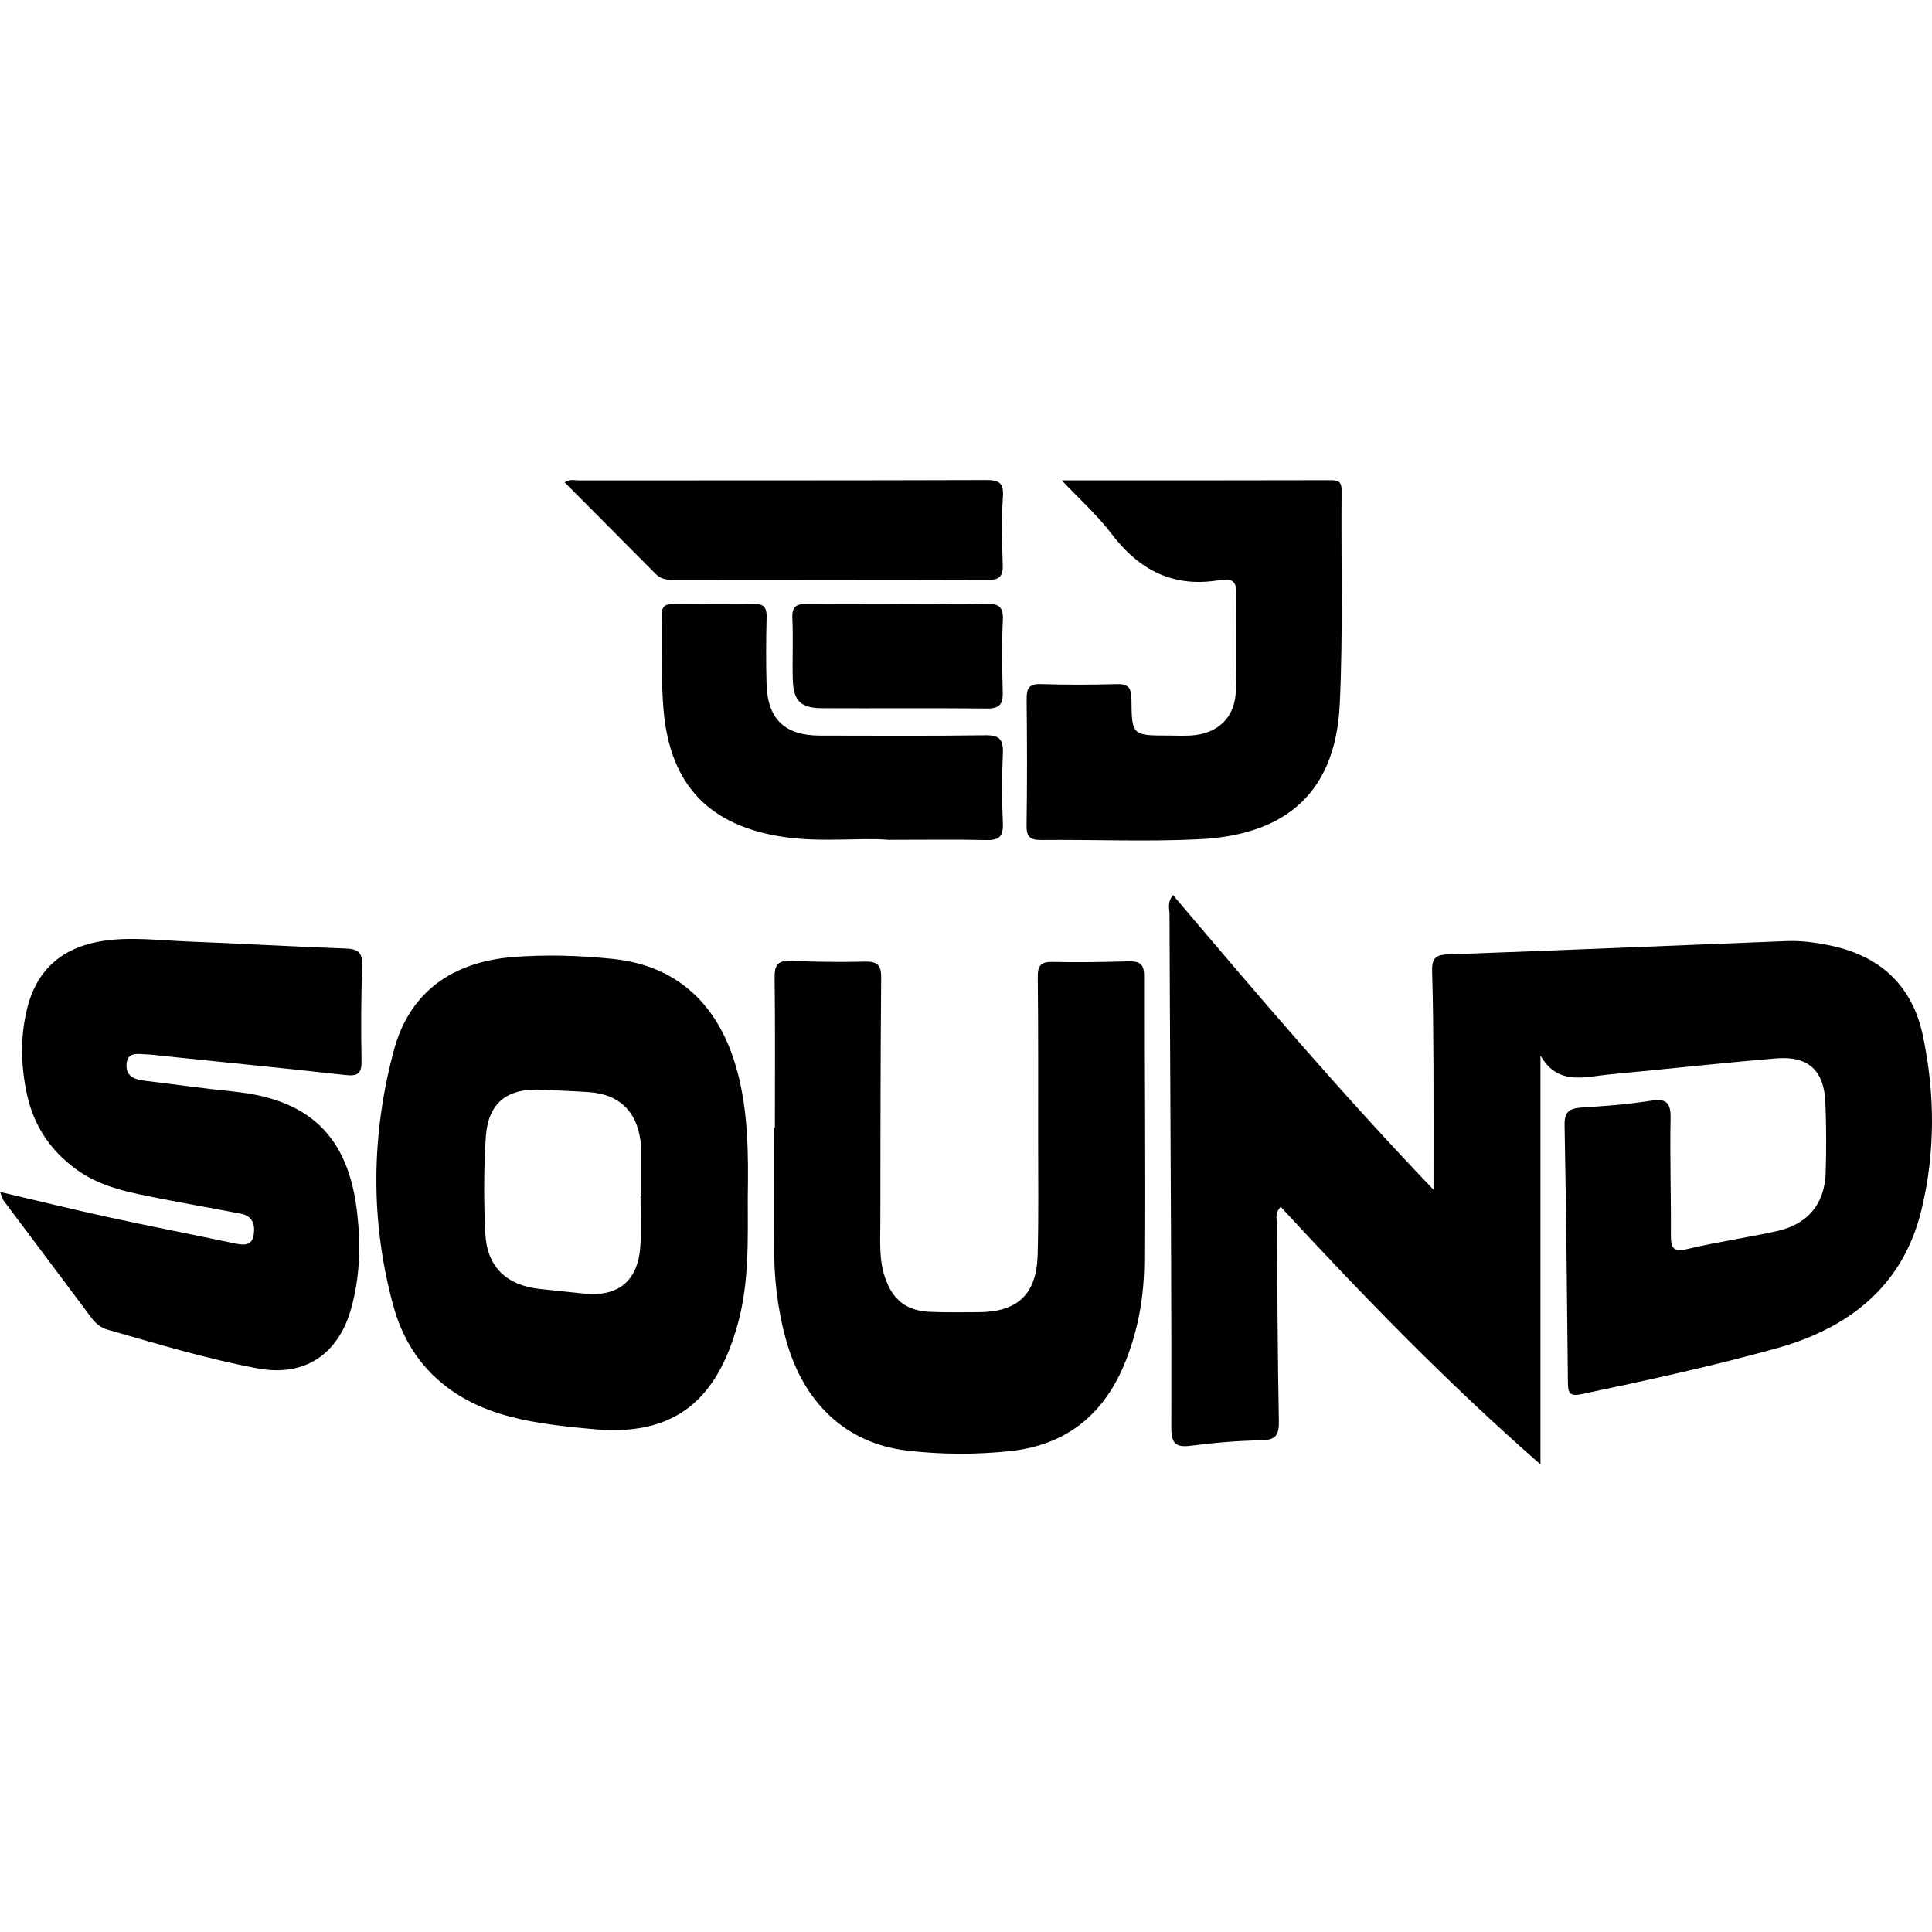
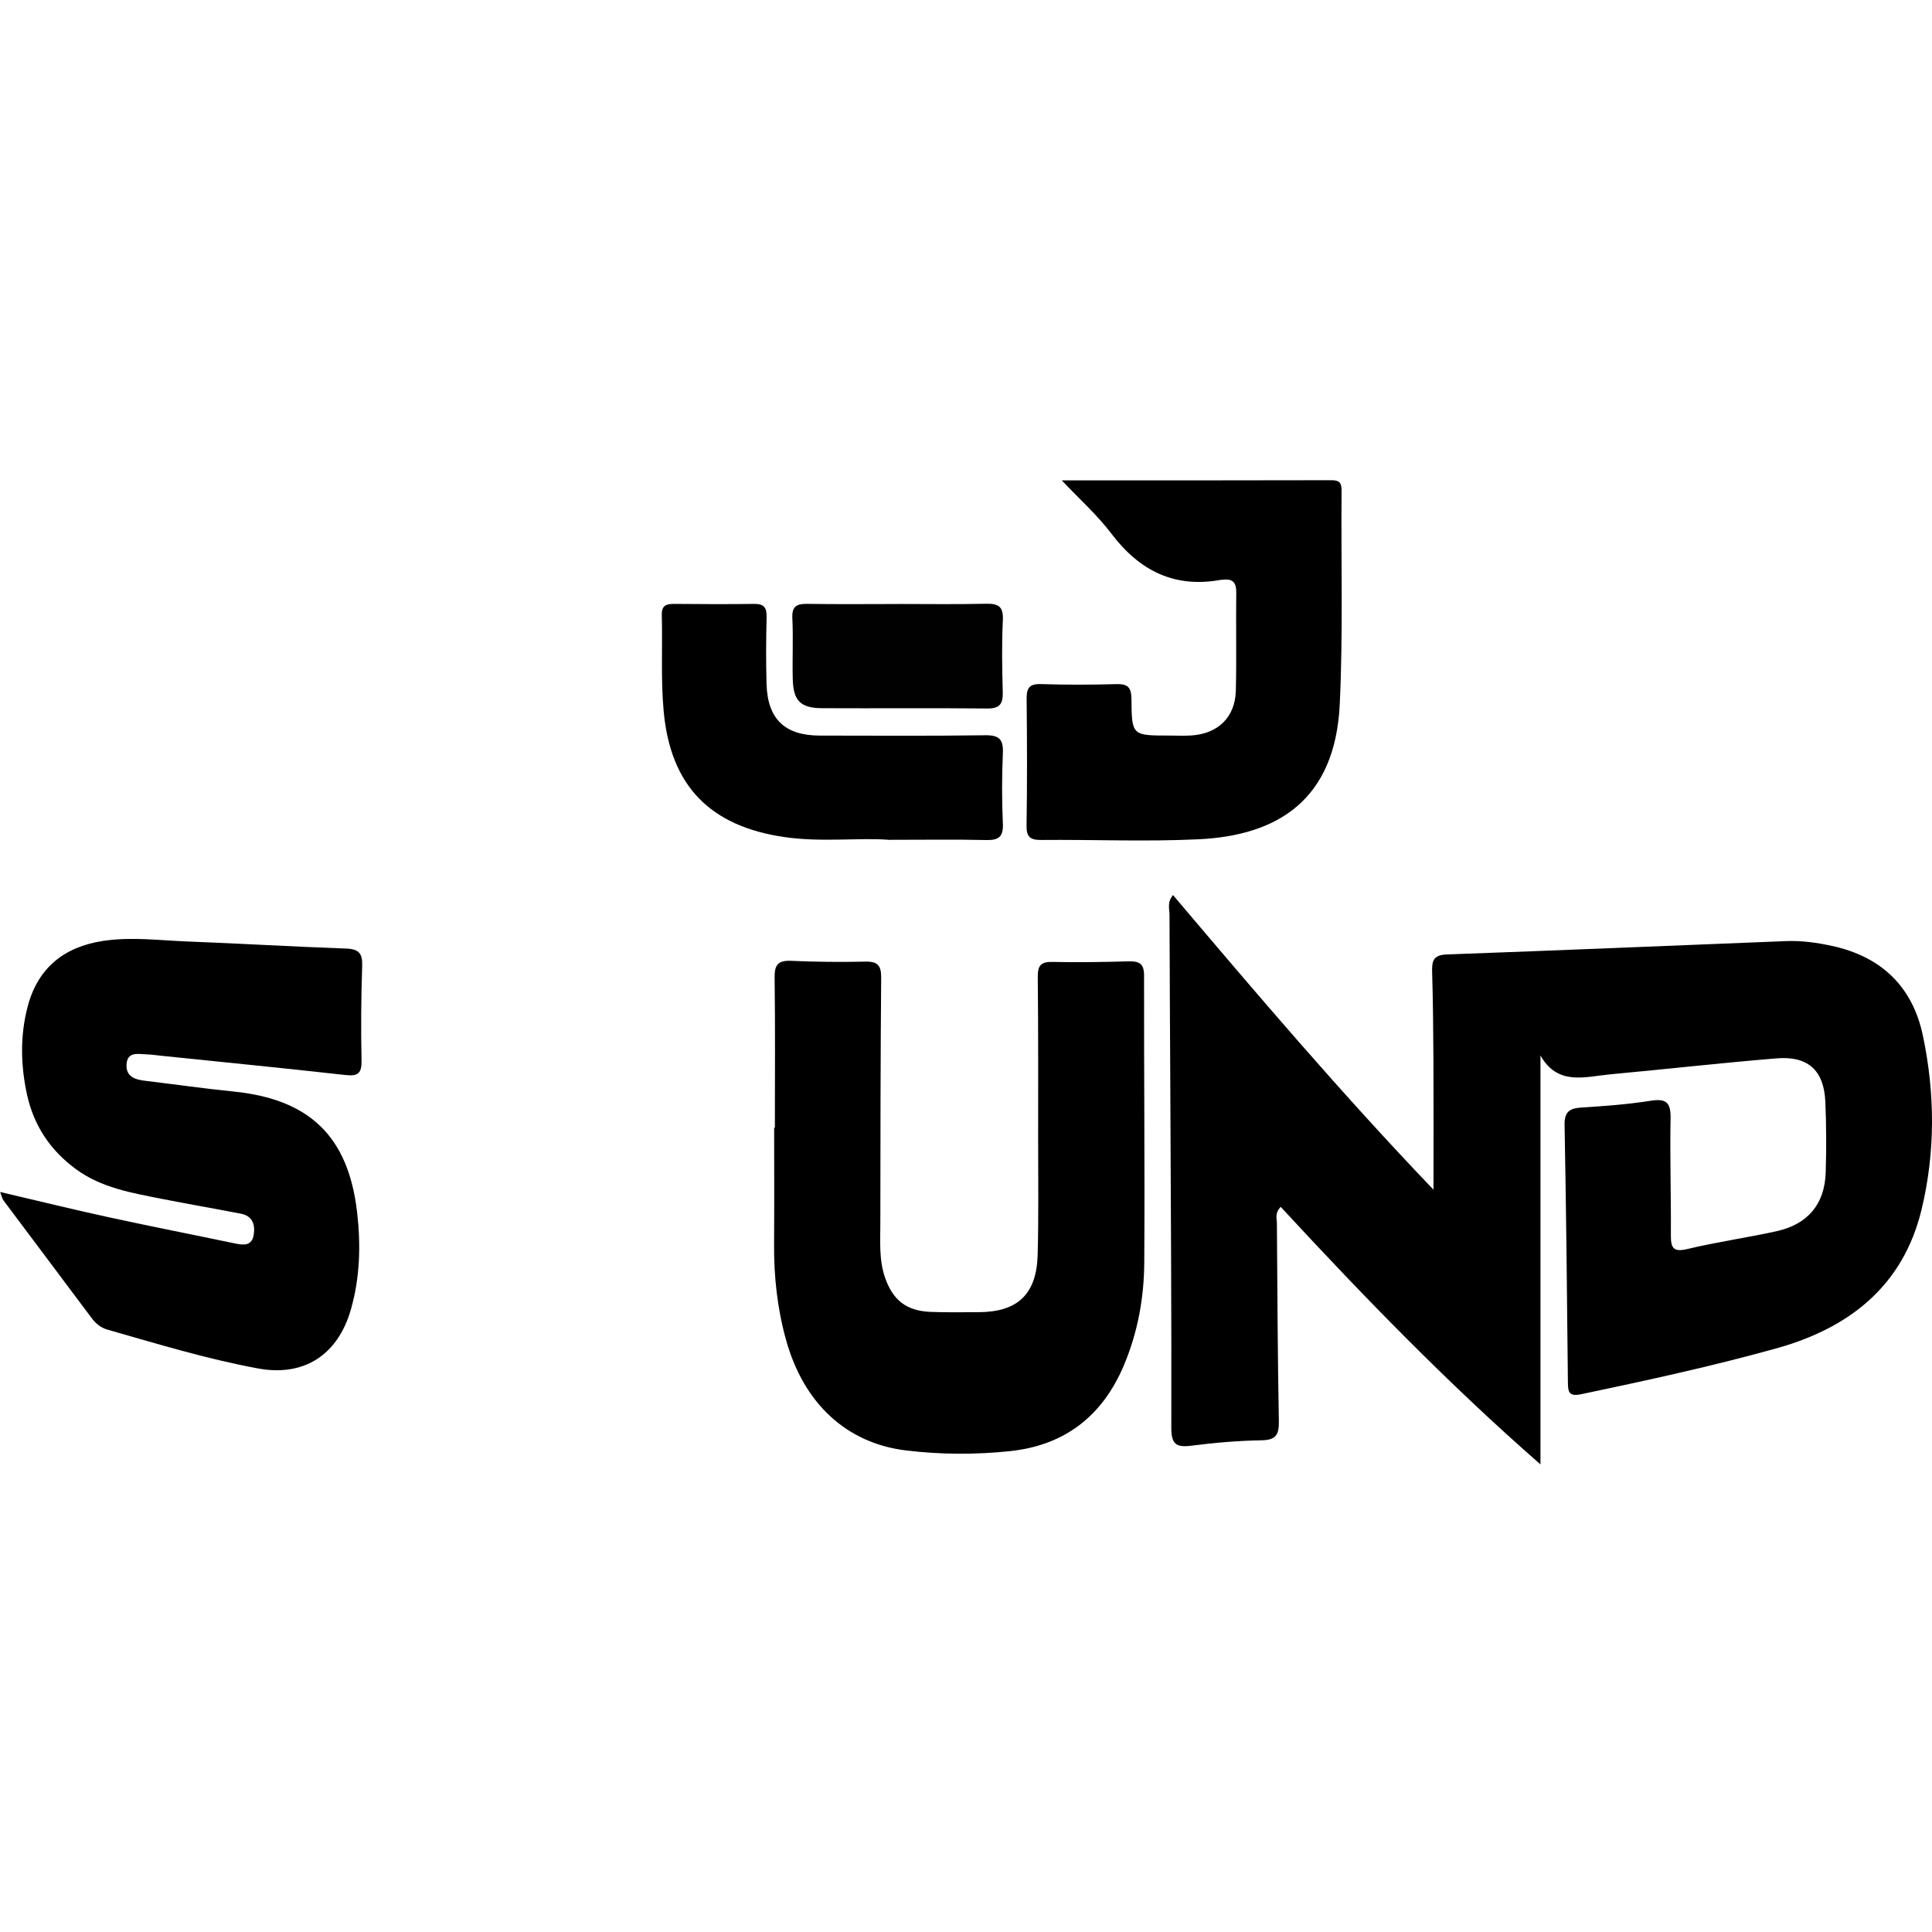
<svg xmlns="http://www.w3.org/2000/svg" id="Layer_1" viewBox="0 0 512 512">
  <defs>
    <style>.cls-1{fill:#010101;}.cls-1,.cls-2{stroke-width:0px;}</style>
  </defs>
  <path class="cls-2" d="M379.89,315.26c0-12.05.04-22.63-.01-33.21-.04-8.18-.11-16.37-.35-24.55-.09-2.94.42-4.44,3.89-4.56,29.97-1.08,59.94-2.36,89.91-3.54,4.11-.16,8.15.4,12.19,1.28,13.05,2.84,21.31,10.78,24.04,23.66,3.26,15.36,3.36,30.99-.34,46.26-4.89,20.19-19.13,31.35-38.46,36.73-17.05,4.74-34.34,8.5-51.67,12.14-3.3.69-3.55-.53-3.58-3.13-.22-22.75-.46-45.5-.88-68.24-.07-3.6,1.44-4.4,4.57-4.6,6.05-.38,12.13-.82,18.11-1.77,4.11-.66,5.49.27,5.41,4.59-.2,10.31.15,20.62.08,30.93-.02,3.34.5,4.68,4.39,3.75,7.8-1.87,15.78-2.99,23.62-4.72,8.3-1.83,12.75-7.18,13.02-15.56.19-6.21.17-12.44-.09-18.65-.34-8.38-4.55-12.29-12.97-11.59-14.7,1.21-29.36,2.87-44.06,4.23-6.64.62-13.9,3.11-18.47-5v108.37c-24.6-21.49-46.96-44.58-68.84-68.25-1.61,1.7-1.02,3.06-1.01,4.3.12,17.51.2,35.03.52,52.54.06,3.5-.74,4.95-4.54,5.02-6.22.11-12.45.63-18.62,1.43-4.05.53-5.35-.4-5.34-4.73.07-30.27-.14-60.56-.27-90.83-.06-15.06-.18-30.11-.21-45.17,0-1.54-.68-3.23.93-5.19,22.26,26.28,44.45,52.39,69.02,78.07h.02Z" />
-   <path class="cls-2" d="M195.36,283.82c-4.72-17.56-15.87-27.97-33.04-29.71-8.78-.89-17.67-1.19-26.51-.47-15.84,1.3-27.24,9.18-31.4,24.6-6.05,22.44-6.33,45.33-.17,67.83,4.27,15.6,15.23,25.25,30.86,29.34,7.29,1.91,14.82,2.67,22.32,3.35,21.46,1.95,32.63-7.78,38.18-28.19,2.95-10.88,2.57-22.04,2.57-33.16.17-11.3.17-22.56-2.8-33.61h-.01ZM169.7,330.25c-.62,9.26-5.88,13.53-15,12.56-3.91-.42-7.83-.81-11.73-1.23-8.71-.95-13.9-5.83-14.35-14.6-.43-8.49-.42-17.03.11-25.51.6-9.3,5.67-13.2,15.09-12.67,4.1.22,8.19.34,12.28.63,7.93.55,12.59,4.98,13.64,12.87.11.81.21,1.63.22,2.45.02,4.09.01,8.18.01,12.27h-.22c0,4.42.24,8.85-.05,13.25h0Z" />
  <path class="cls-2" d="M205.35,298.83c0-13.26.11-26.52-.07-39.77-.05-3.45.97-4.59,4.45-4.43,6.54.3,13.12.35,19.67.21,3.29-.07,4.15,1.14,4.12,4.31-.18,21.61-.2,43.21-.22,64.82,0,4.9-.4,9.84,1.24,14.6,2.08,6.01,5.69,8.82,11.99,9.09,4.26.18,8.53.09,12.79.08,10.34-.02,15.38-4.72,15.67-15.18.27-10.15.13-20.29.13-30.44,0-14.4.05-28.81-.1-43.21-.03-2.95.76-4.06,3.85-3.99,6.72.15,13.44.03,20.17-.15,2.78-.07,4.16.52,4.15,3.74-.05,25.37.22,50.74.05,76.1-.06,9.36-1.73,18.55-5.43,27.29-5.68,13.39-15.66,21.14-30.16,22.67-9.14.96-18.36.92-27.49-.18-15.83-1.9-27.2-12.47-31.87-29.37-2.29-8.25-3.21-16.68-3.15-25.25.07-10.31.02-20.62.02-30.93h.21-.01Z" />
  <path class="cls-2" d="M0,315.88c9.92,2.32,19.26,4.62,28.66,6.67,11.21,2.44,22.45,4.64,33.68,6.99,2.3.48,4.43.64,4.9-2.33.42-2.69-.32-4.98-3.41-5.57-7.08-1.37-14.18-2.59-21.25-3.99-7.82-1.55-15.69-2.88-22.39-7.77-6.95-5.07-11.31-11.71-13.09-20.07-1.62-7.63-1.77-15.27.17-22.85,2.66-10.37,9.61-16.02,20.04-17.61,7.53-1.14,15.06-.12,22.59.16,13.93.53,27.84,1.38,41.76,1.86,3.45.12,4.44,1.27,4.32,4.66-.29,8.33-.34,16.69-.17,25.03.07,3.37-.95,4.2-4.24,3.83-16.12-1.8-32.28-3.4-48.42-5.06-1.47-.15-2.93-.37-4.4-.42-2.24-.09-5.03-.76-5.22,2.7-.17,3.2,2.23,3.99,4.89,4.3,7.81.94,15.6,2.06,23.43,2.85,20.21,2.03,30.46,11.92,32.78,31.96,1.01,8.68.78,17.32-1.64,25.79-3.42,11.95-12.31,17.91-24.62,15.64-13.53-2.5-26.71-6.52-39.94-10.3-1.83-.53-3.1-1.64-4.22-3.15-7.73-10.37-15.53-20.69-23.27-31.05-.35-.47-.46-1.11-.92-2.3h0Z" />
  <path class="cls-2" d="M281.38,127.3c23.69,0,47.6.03,71.5-.04,2.28,0,2.67.88,2.65,2.9-.16,18.81.41,37.66-.48,56.44-1.2,25.47-16.55,34.79-37.27,35.81-13.91.68-27.87.06-41.8.19-2.96.03-3.99-.78-3.93-3.86.17-11.13.14-22.25.02-33.38-.03-2.81.51-4.17,3.74-4.07,6.72.22,13.44.19,20.16.01,3.07-.08,3.85,1.05,3.88,4,.07,9.63.18,9.62,9.94,9.63,1.97,0,3.94.1,5.9-.02,7.1-.45,11.65-4.84,11.82-11.89.21-8.67,0-17.35.11-26.02.03-2.55-.89-3.67-3.44-3.36-.16.02-.33-.02-.5,0-12.37,2.3-21.65-2.34-29.11-12.17-3.83-5.05-8.66-9.36-13.2-14.18h0Z" />
  <path class="cls-2" d="M235.33,222.54c-7.97-.58-17.79.73-27.6-.73-19.46-2.87-30.01-13.44-31.85-33.29-.78-8.45-.27-17-.5-25.51-.07-2.55,1.15-2.99,3.3-2.97,7.05.06,14.1.1,21.15,0,2.61-.04,3.39.97,3.33,3.49-.15,5.89-.18,11.78-.02,17.68.26,9.36,4.84,13.72,14.17,13.73,14.6.01,29.19.12,43.79-.09,3.75-.05,4.83,1.13,4.67,4.77-.27,6.21-.28,12.45,0,18.65.17,3.59-1.19,4.43-4.51,4.35-8.03-.19-16.07-.06-25.92-.06v-.02Z" />
-   <path class="cls-1" d="M149.65,127.84c1.33-.97,2.66-.52,3.89-.52,35.87-.03,71.74.02,107.61-.1,3.5-.01,4.9.55,4.63,4.44-.39,6.02-.23,12.1-.04,18.14.1,3.05-1.04,3.91-3.99,3.9-27.85-.08-55.69-.06-83.54-.03-1.72,0-3.19-.29-4.45-1.57-8-8.08-16.04-16.14-24.13-24.27h.01Z" />
  <path class="cls-1" d="M238.12,160.06c7.7,0,15.4.12,23.09-.06,3.23-.07,4.73.59,4.56,4.28-.31,6.36-.2,12.75-.03,19.13.08,3.06-.72,4.38-4.1,4.35-14.58-.15-29.16-.01-43.74-.08-5.74-.03-7.66-1.93-7.81-7.7-.14-5.39.15-10.8-.11-16.18-.15-3.24,1.24-3.81,4.05-3.77,8.02.13,16.05.04,24.08.04Z" />
</svg>